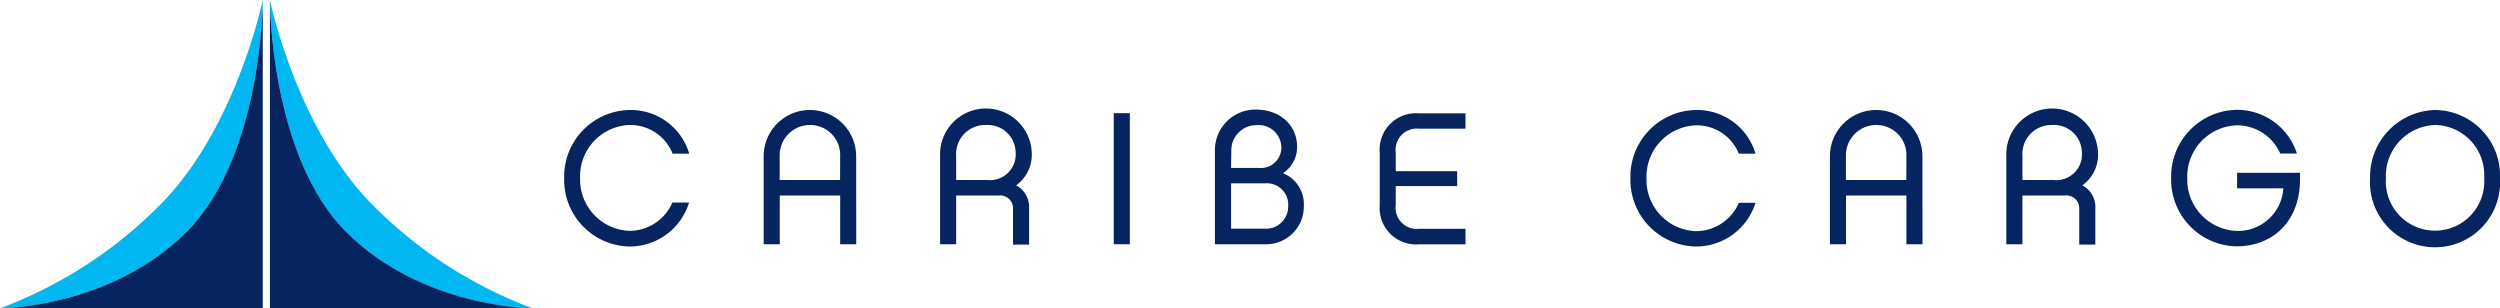
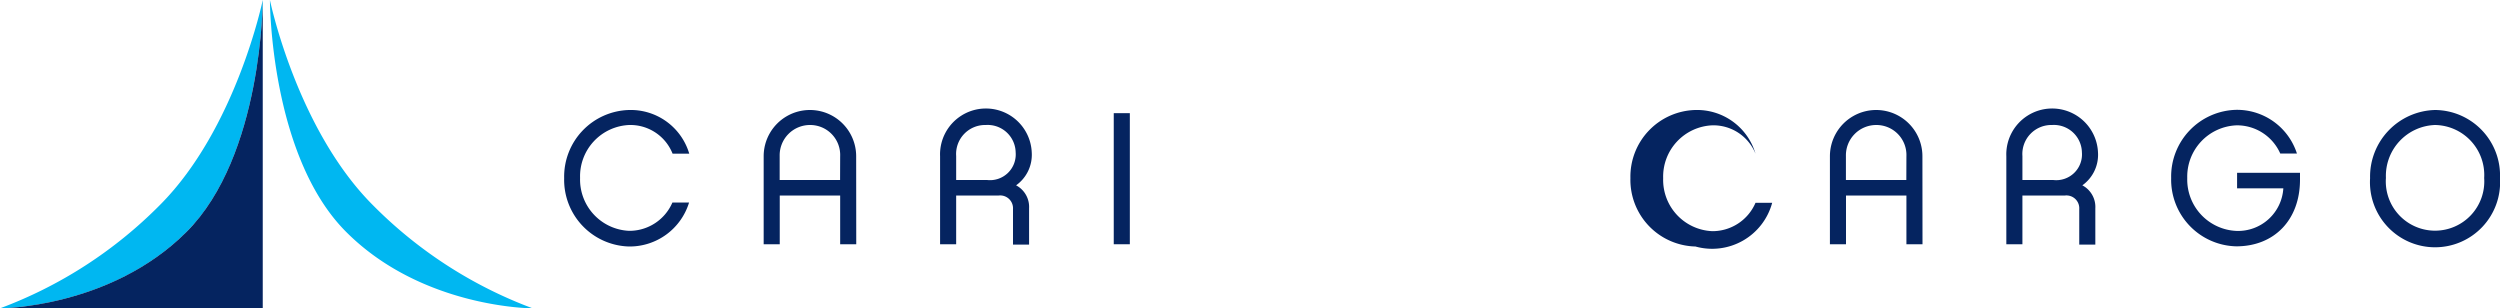
<svg xmlns="http://www.w3.org/2000/svg" viewBox="0 0 300 36.98">
  <defs>
    <style>.cls-1{fill:#00b7f1;}.cls-2{fill:#052460;}</style>
  </defs>
  <title>caribe-cargo-logo</title>
  <g id="Layer_2" data-name="Layer 2">
    <g id="Desktop">
      <g id="Header">
        <g id="cc_logo">
          <path class="cls-1" d="M22.38,27.83C13.23,37,0,37,0,37A53,53,0,0,0,19.17,24.62C28.35,15.44,31.53,0,31.53,0S31.53,18.68,22.38,27.83Z" />
          <path class="cls-2" d="M0,37H31.53V0s0,18.68-9.15,27.83S0,37,0,37Z" />
          <path class="cls-1" d="M41.54,27.83C50.69,37,63.92,37,63.92,37A53,53,0,0,1,44.75,24.62C35.57,15.44,32.39,0,32.39,0S32.39,18.68,41.54,27.83Z" />
-           <path class="cls-2" d="M63.92,37H32.39V0s0,18.68,9.15,27.83S63.92,37,63.92,37Z" />
          <path class="cls-2" d="M75.5,29.58a8,8,0,0,1-7.8-8.2,8,8,0,0,1,7.8-8.18,7.32,7.32,0,0,1,7.21,5.24h-2A5.45,5.45,0,0,0,75.5,15a6.16,6.16,0,0,0-5.89,6.35,6.16,6.16,0,0,0,5.89,6.35,5.62,5.62,0,0,0,5.19-3.4h2A7.46,7.46,0,0,1,75.5,29.58Z" />
          <path class="cls-2" d="M102.75,29.31h-1.93V23.46H93.57v5.85H91.64V18.75a5.55,5.55,0,1,1,11.1,0Zm-1.93-10.56A3.6,3.6,0,0,0,97.19,15a3.64,3.64,0,0,0-3.63,3.72V21.6h7.25Z" />
          <path class="cls-2" d="M123.49,25v4.35h-1.93V25.09a1.54,1.54,0,0,0-1.7-1.63h-5.12v5.85h-1.93V18.75a5.5,5.5,0,0,1,11-.45,4.5,4.5,0,0,1-1.88,3.94A2.93,2.93,0,0,1,123.49,25Zm-1.61-6.66A3.36,3.36,0,0,0,118.3,15a3.48,3.48,0,0,0-3.56,3.72V21.6h3.7A3.09,3.09,0,0,0,121.88,18.29Z" />
          <path class="cls-2" d="M135.58,29.31h-1.93V13.58h1.93Z" />
-           <path class="cls-2" d="M151.79,29.31h-6V18a4.86,4.86,0,0,1,4.94-4.85c2.88,0,4.92,1.9,4.92,4.44a3.71,3.71,0,0,1-1.7,3.19,4,4,0,0,1,2.51,3.9A4.53,4.53,0,0,1,151.79,29.31Zm-4.06-9.16h3.35a2.45,2.45,0,0,0,2.68-2.52,2.72,2.72,0,0,0-3-2.61,3,3,0,0,0-3,3ZM151.88,22h-4.15v5.44h4.15a2.64,2.64,0,0,0,2.7-2.72A2.55,2.55,0,0,0,151.88,22Z" />
-           <path class="cls-2" d="M167.49,20.54h7.37v1.79h-7.37v2.27a2.54,2.54,0,0,0,2.79,2.86h5.58v1.86h-5.58a4.37,4.37,0,0,1-4.71-4.71v-6.3a4.36,4.36,0,0,1,4.71-4.71h5.58v1.84h-5.58a2.55,2.55,0,0,0-2.79,2.88Z" />
-           <path class="cls-2" d="M203.45,29.58a8,8,0,0,1-7.8-8.2,8,8,0,0,1,7.8-8.18,7.31,7.31,0,0,1,7.21,5.24h-2a5.45,5.45,0,0,0-5.19-3.4,6.16,6.16,0,0,0-5.89,6.35,6.16,6.16,0,0,0,5.89,6.35,5.62,5.62,0,0,0,5.19-3.4h2A7.46,7.46,0,0,1,203.45,29.58Z" />
+           <path class="cls-2" d="M203.45,29.58a8,8,0,0,1-7.8-8.2,8,8,0,0,1,7.8-8.18,7.31,7.31,0,0,1,7.21,5.24a5.45,5.45,0,0,0-5.19-3.4,6.16,6.16,0,0,0-5.89,6.35,6.16,6.16,0,0,0,5.89,6.35,5.62,5.62,0,0,0,5.19-3.4h2A7.46,7.46,0,0,1,203.45,29.58Z" />
          <path class="cls-2" d="M230.7,29.31h-1.93V23.46h-7.25v5.85h-1.93V18.75a5.55,5.55,0,1,1,11.1,0Zm-1.93-10.56A3.6,3.6,0,0,0,225.14,15a3.64,3.64,0,0,0-3.63,3.72V21.6h7.25Z" />
          <path class="cls-2" d="M251.44,25v4.35h-1.93V25.09a1.54,1.54,0,0,0-1.7-1.63h-5.12v5.85h-1.93V18.75a5.5,5.5,0,0,1,11-.45,4.5,4.5,0,0,1-1.88,3.94A2.93,2.93,0,0,1,251.44,25Zm-1.61-6.66A3.36,3.36,0,0,0,246.25,15a3.48,3.48,0,0,0-3.56,3.72V21.6h3.69A3.09,3.09,0,0,0,249.83,18.29Z" />
          <path class="cls-2" d="M276,20.74v.82c0,4.85-3.11,8-7.64,8a8,8,0,0,1-7.82-8.2,8,8,0,0,1,7.82-8.18,7.55,7.55,0,0,1,7.27,5.24h-2a5.67,5.67,0,0,0-5.24-3.38,6.16,6.16,0,0,0-5.92,6.32,6.17,6.17,0,0,0,5.92,6.35A5.44,5.44,0,0,0,274,22.6h-5.55V20.74Z" />
          <path class="cls-2" d="M300,21.38a7.81,7.81,0,1,1-15.59,0,8,8,0,0,1,7.8-8.18A7.86,7.86,0,0,1,300,21.38Zm-1.9,0A6,6,0,0,0,292.2,15a6.11,6.11,0,0,0-5.89,6.35,5.91,5.91,0,1,0,11.79,0Z" />
        </g>
      </g>
    </g>
  </g>
</svg>